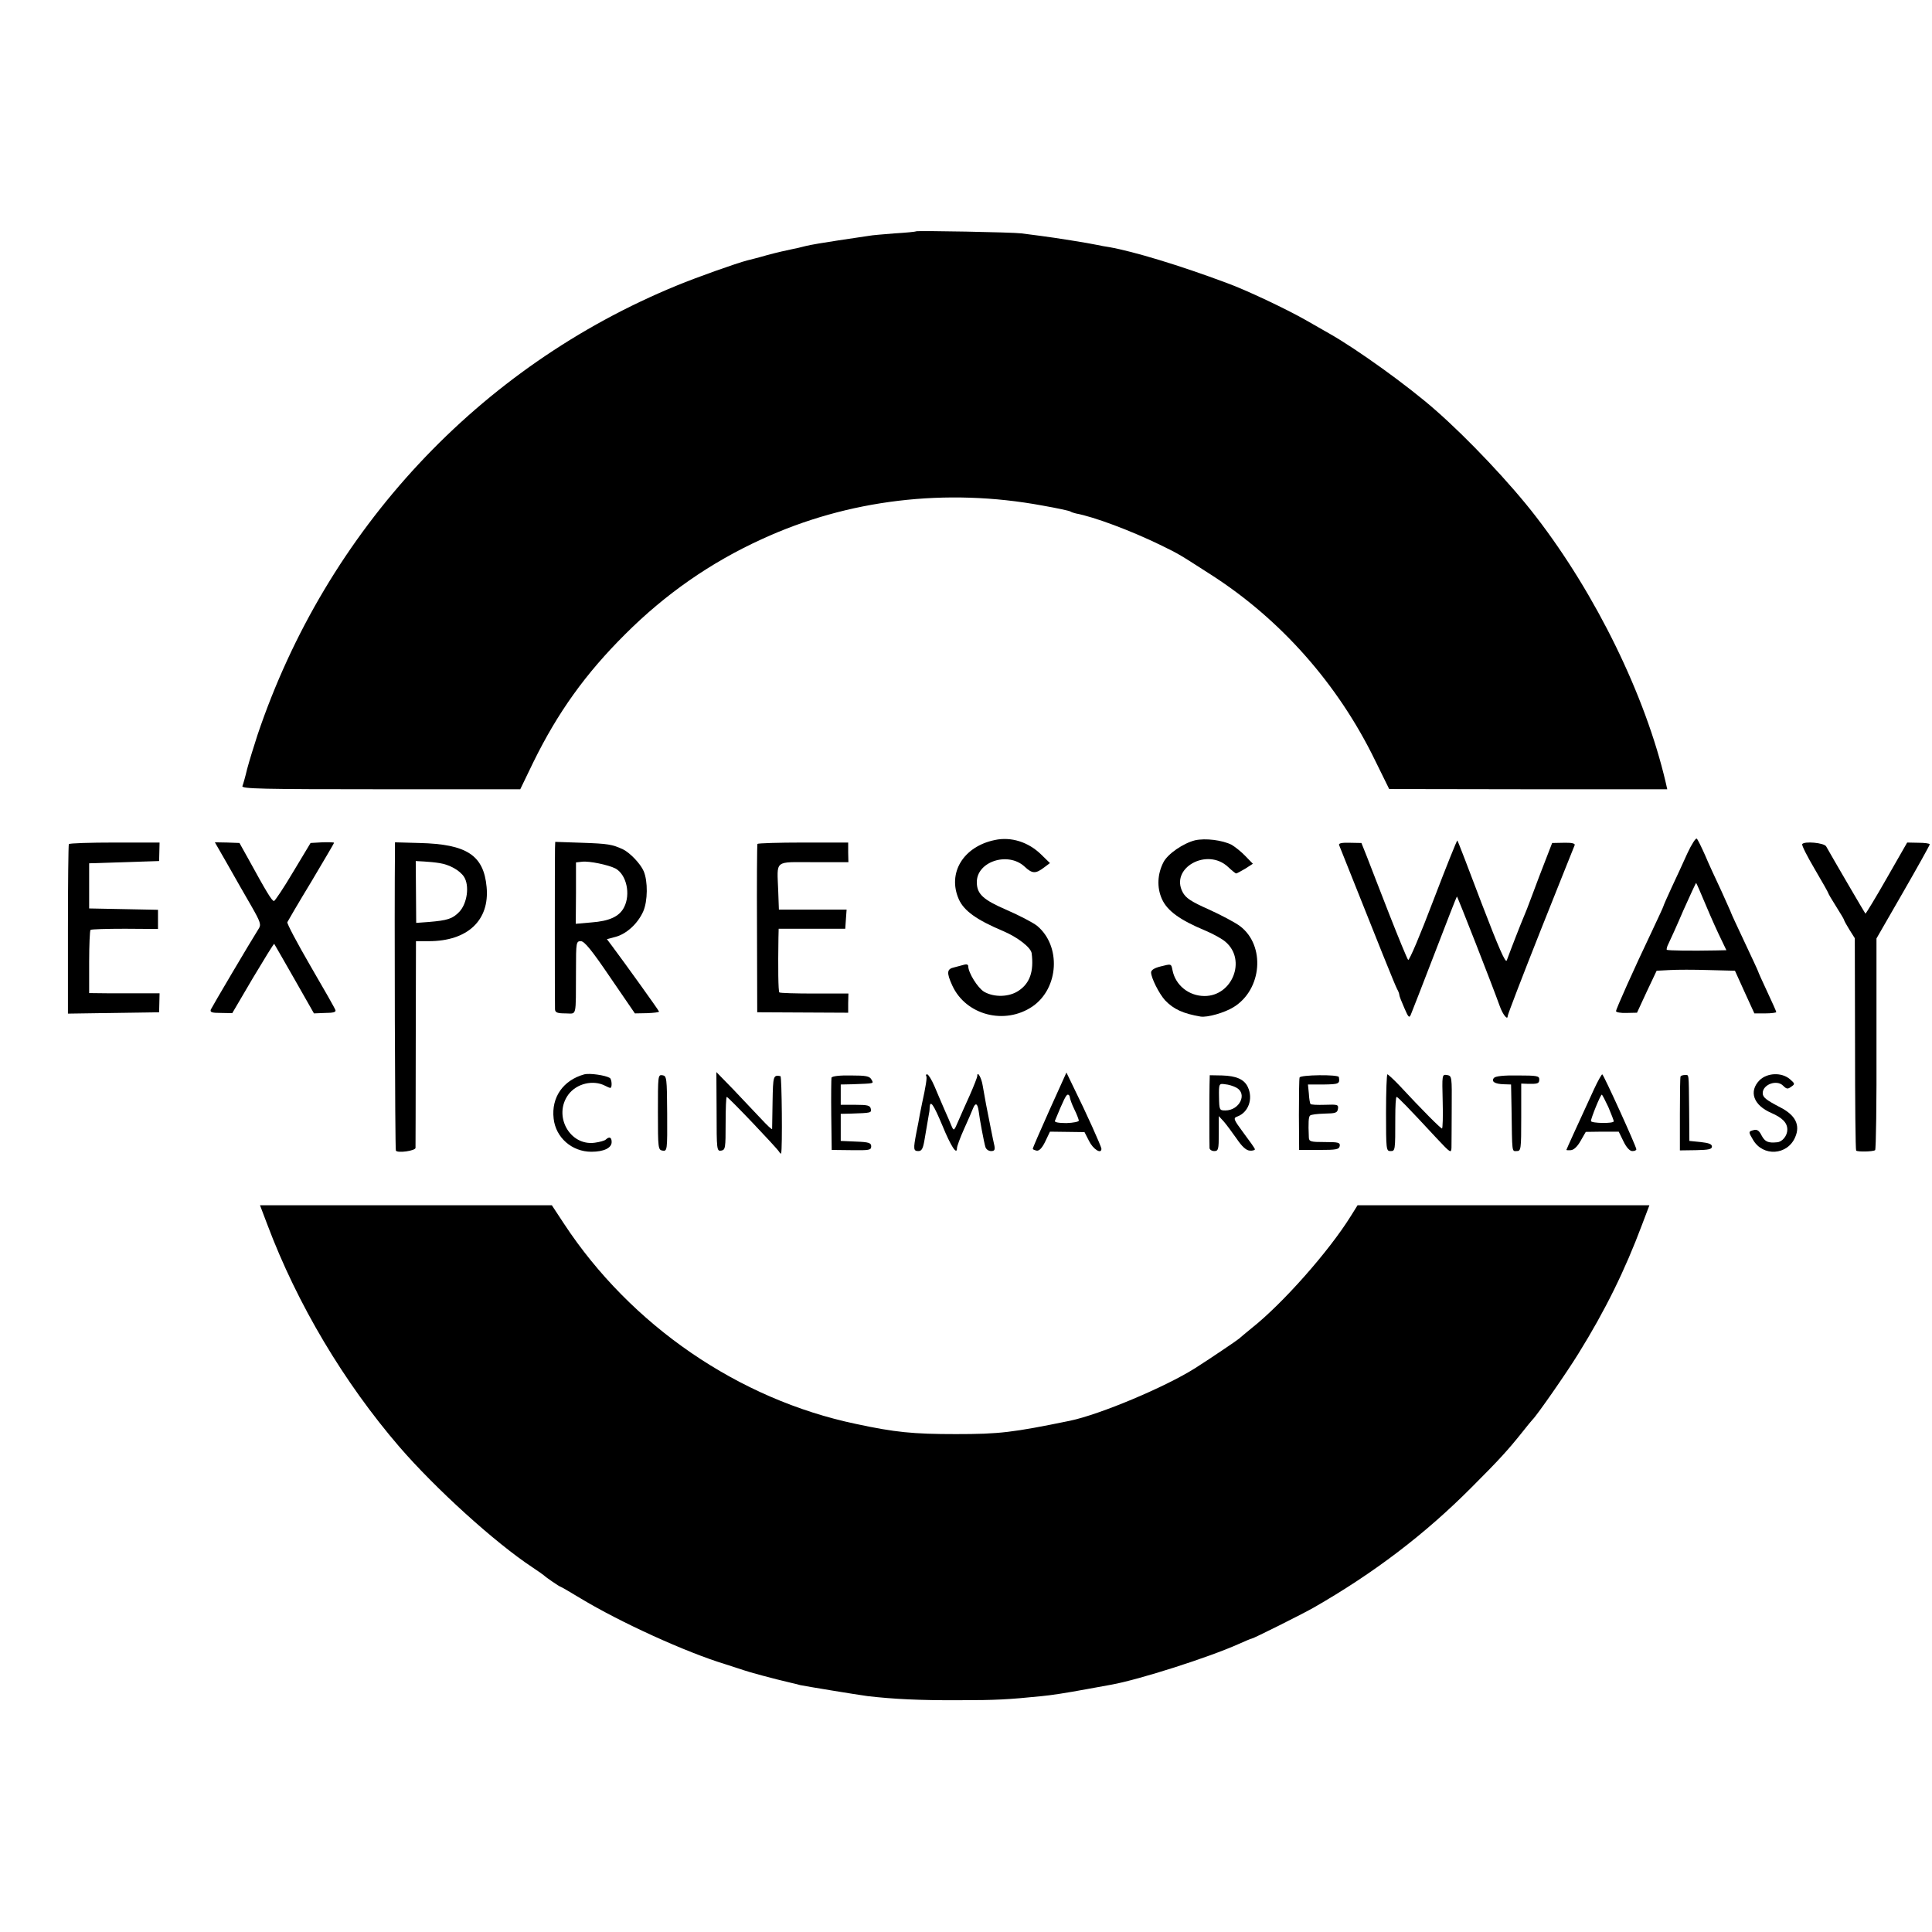
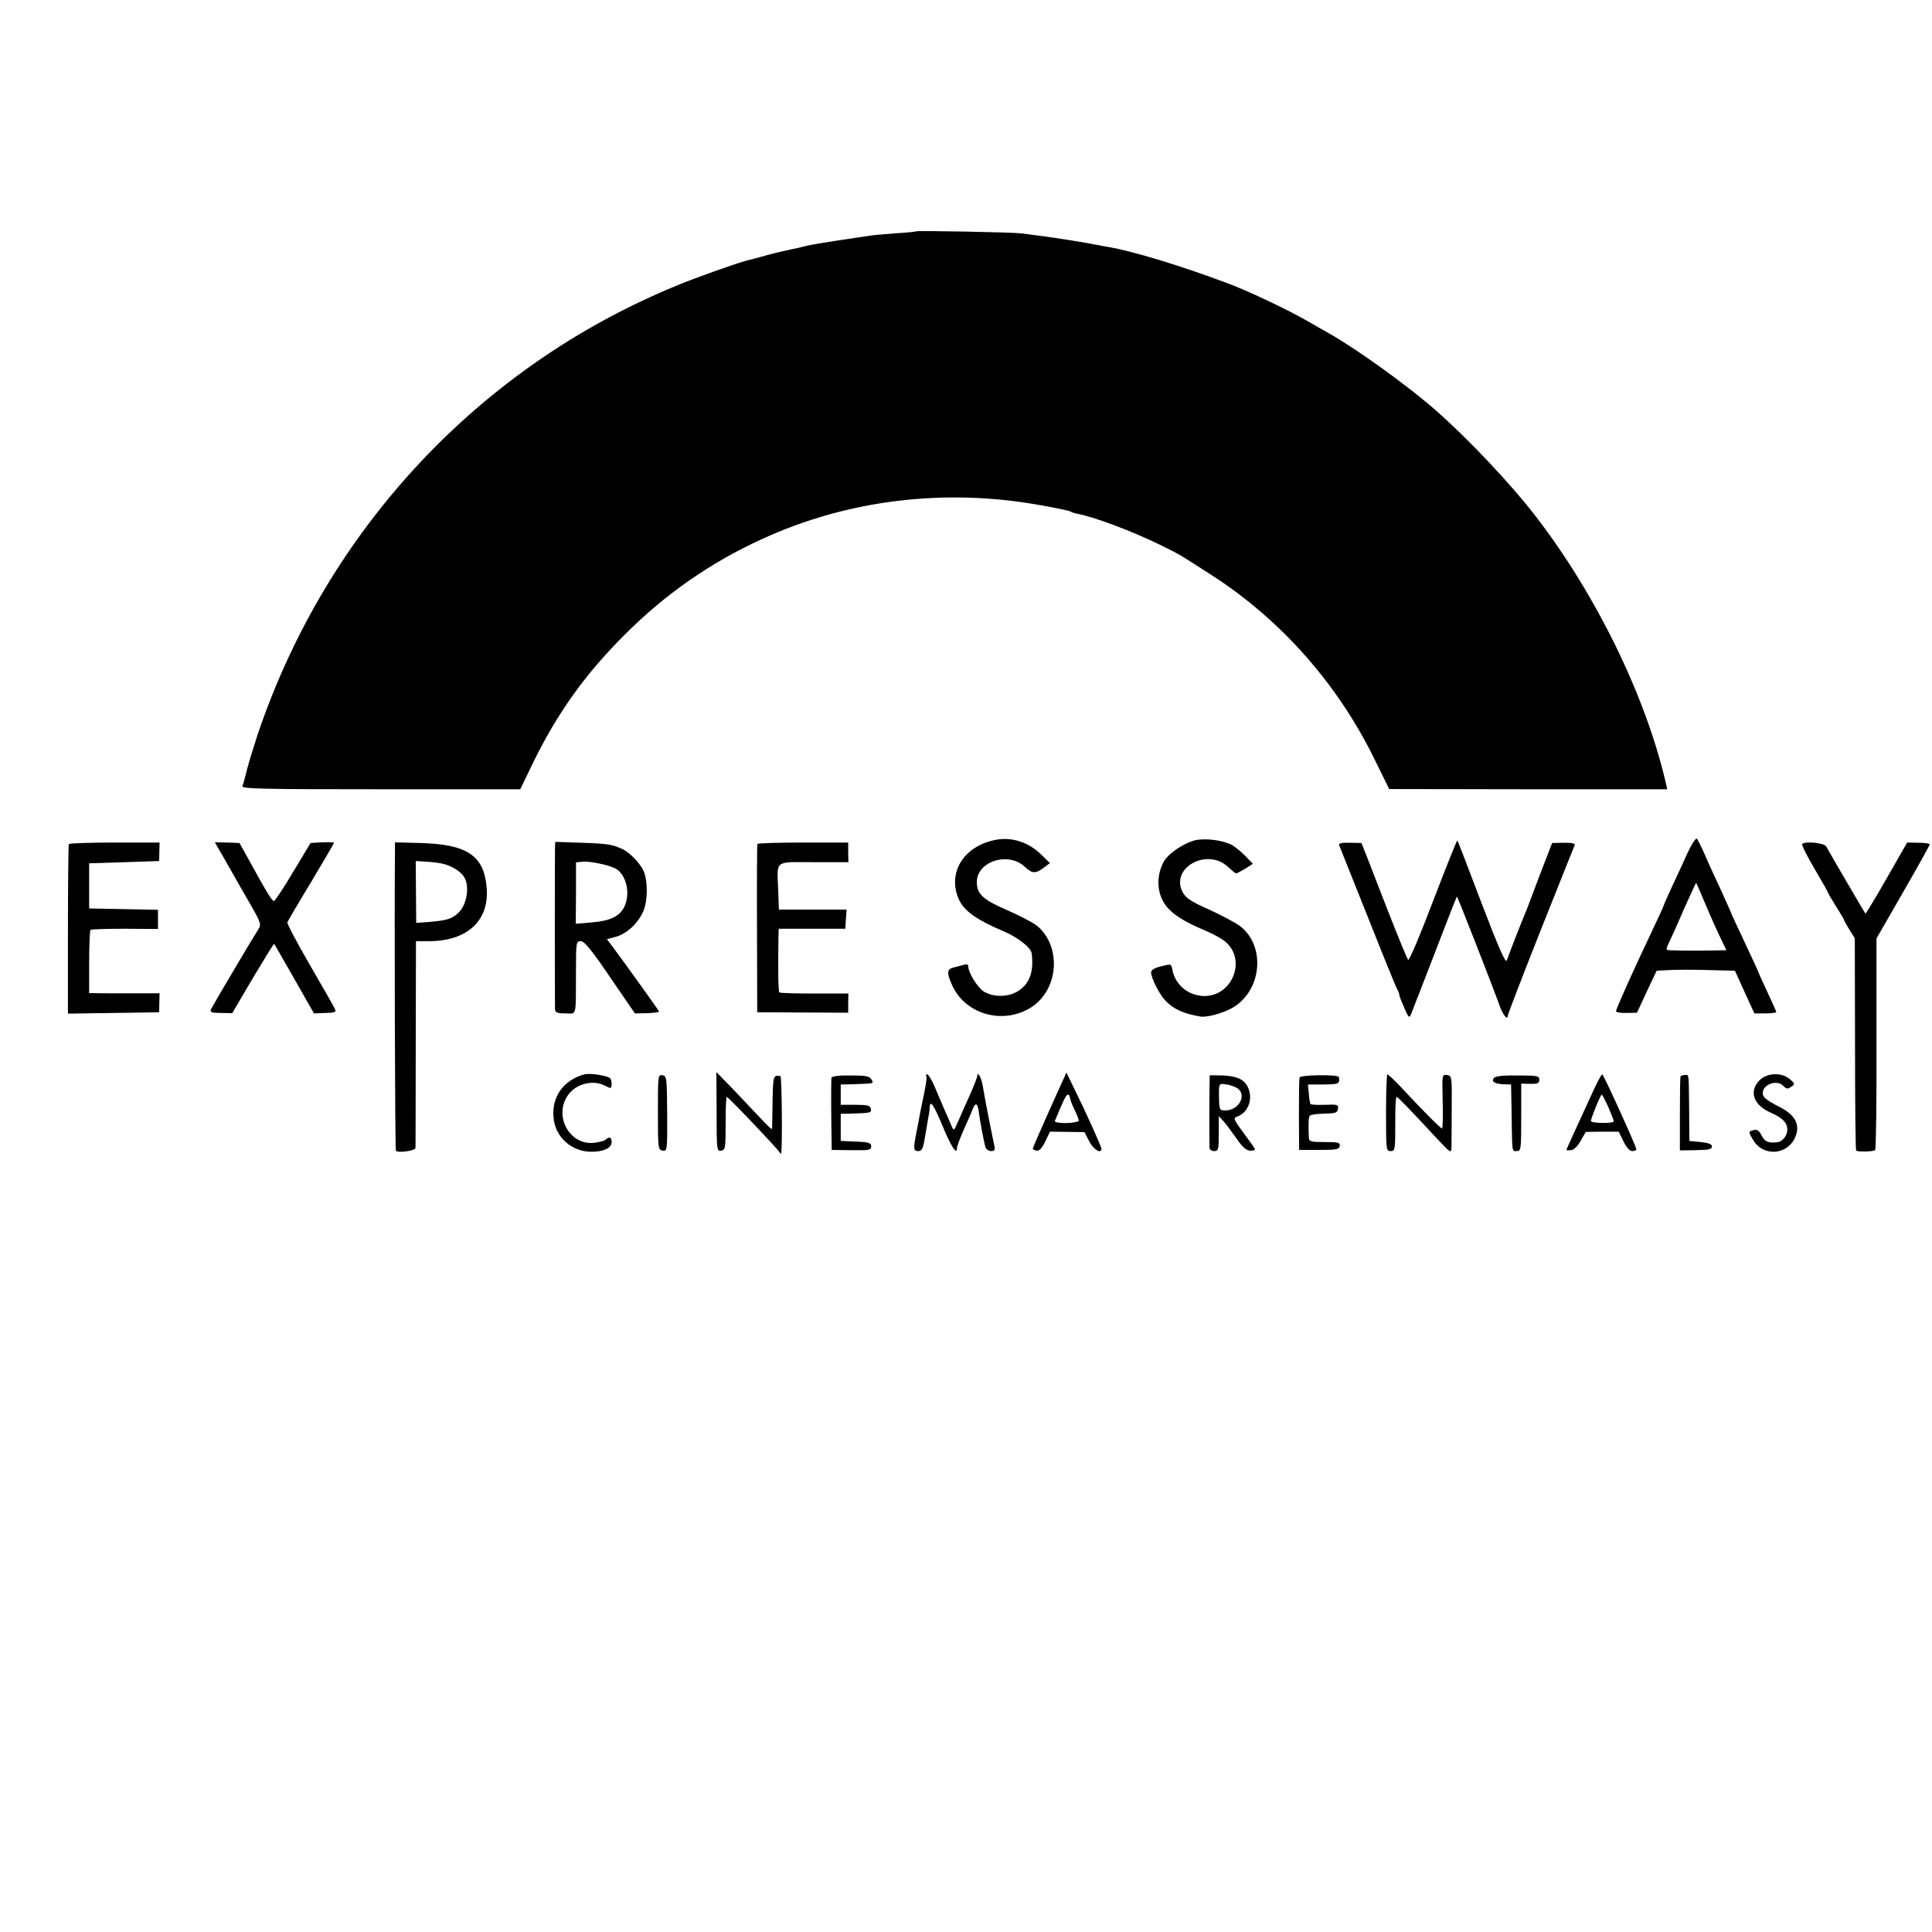
<svg xmlns="http://www.w3.org/2000/svg" version="1.0" width="856pt" height="856pt" viewBox="0 0 856 856" preserveAspectRatio="xMidYMid meet">
  <g transform="translate(0,856) scale(0.1,-0.1)" fill="#000000" stroke="none">
    <path d="M4058 7535 c-2 -2 -44 -6 -94 -9 -49 -4 -101 -8 -115 -11 -13 -2 -73 -11 -134 -20 -60 -9 -126 -20 -145 -25 -19 -5 -48 -12 -65 -15 -16 -3 -64 -14 -105 -25 -41 -12 -82 -22 -90 -24 -46 -12 -219 -73 -311 -111 -876 -359 -1552 -1083 -1858 -1991 -16 -49 -37 -117 -46 -151 -8 -34 -18 -69 -21 -76 -4 -12 87 -14 613 -14 l618 0 58 120 c108 220 231 392 407 567 178 178 379 318 605 421 382 176 817 228 1244 149 63 -11 118 -23 123 -26 4 -3 16 -7 25 -9 81 -15 243 -76 373 -139 88 -43 83 -41 225 -132 309 -198 563 -485 727 -822 l63 -128 616 -1 616 0 -7 31 c-90 385 -309 832 -574 1176 -112 146 -303 348 -446 473 -121 107 -351 272 -470 339 -25 14 -72 41 -105 60 -88 50 -266 134 -349 164 -211 79 -414 140 -521 159 -16 2 -41 7 -55 10 -37 8 -187 32 -250 40 -30 4 -68 9 -85 11 -36 5 -462 13 -467 9z" />
    <path d="M4407 4838 c-139 -29 -210 -146 -159 -262 23 -52 80 -92 196 -141 64 -27 124 -73 127 -99 10 -80 -8 -132 -57 -165 -42 -29 -109 -31 -154 -5 -28 17 -70 84 -70 113 0 7 -7 10 -17 7 -10 -3 -30 -8 -45 -12 -33 -7 -35 -23 -9 -80 60 -132 233 -177 356 -93 117 81 127 268 20 357 -19 15 -79 46 -134 70 -104 45 -132 70 -133 121 -3 93 138 140 212 71 34 -32 49 -32 88 -2 l24 18 -39 38 c-56 55 -133 80 -206 64z" />
    <path d="M5295 4837 c-52 -13 -121 -60 -140 -97 -27 -52 -30 -112 -7 -163 23 -52 79 -93 192 -140 36 -15 77 -38 91 -51 92 -80 29 -239 -94 -239 -70 0 -129 48 -142 114 -6 30 -5 29 -53 17 -28 -7 -42 -16 -42 -27 1 -25 35 -93 62 -123 38 -40 81 -59 157 -72 30 -5 107 17 147 42 126 78 141 272 29 358 -21 16 -83 49 -138 74 -81 36 -103 51 -117 77 -57 107 108 199 201 112 17 -16 33 -29 36 -29 3 0 21 10 40 21 l34 22 -33 34 c-18 19 -46 41 -61 50 -42 21 -116 30 -162 20z" />
    <path d="M7476 4779 c-18 -41 -50 -109 -70 -152 -20 -43 -36 -80 -36 -82 0 -2 -22 -50 -49 -107 -83 -174 -161 -349 -161 -358 0 -5 21 -9 46 -8 l47 1 43 93 44 93 57 3 c32 2 110 2 174 0 l116 -3 43 -95 43 -94 48 0 c27 0 49 3 49 6 0 3 -18 43 -40 90 -22 47 -40 87 -40 89 0 2 -27 60 -60 130 -33 70 -60 128 -60 130 0 2 -20 45 -43 97 -24 51 -57 122 -72 158 -16 36 -32 69 -37 74 -4 5 -23 -24 -42 -65z m84 -234 c23 -55 53 -121 66 -147 l23 -48 -47 -1 c-104 -2 -214 -1 -217 3 -2 2 1 15 8 28 7 14 37 80 66 148 30 67 55 121 56 120 2 -2 22 -48 45 -103z" />
    <path d="M6350 4569 c-56 -148 -106 -266 -111 -262 -4 4 -42 96 -84 203 -42 107 -86 222 -99 255 l-24 60 -52 1 c-34 1 -50 -2 -47 -10 177 -445 249 -624 257 -638 6 -10 10 -22 10 -27 0 -4 10 -30 22 -57 18 -42 22 -46 29 -29 5 11 52 133 105 270 53 138 97 251 99 253 2 2 156 -391 190 -486 13 -37 35 -64 35 -44 0 7 66 178 146 380 81 202 148 372 151 378 2 7 -14 11 -48 10 l-52 -1 -29 -75 c-16 -41 -43 -111 -59 -155 -16 -44 -34 -89 -39 -100 -8 -18 -55 -138 -74 -190 -5 -15 -35 53 -112 254 -57 151 -105 276 -107 277 -2 2 -50 -118 -107 -267z" />
    <path d="M305 4820 c-2 -4 -4 -174 -4 -379 l0 -372 202 3 202 3 1 42 1 42 -66 0 c-36 0 -107 0 -156 0 l-90 1 0 138 c0 75 3 139 6 142 4 3 73 5 153 5 l146 -1 0 43 0 42 -152 3 -153 3 0 100 0 100 155 5 155 5 1 41 1 41 -199 0 c-109 0 -201 -3 -203 -7z" />
    <path d="M1010 4727 c32 -56 78 -138 104 -182 40 -70 44 -82 32 -100 -38 -60 -206 -345 -212 -358 -4 -12 4 -15 45 -15 l50 -1 91 155 c51 85 93 154 95 152 1 -2 42 -72 89 -155 l87 -153 50 2 c36 0 49 4 45 13 -2 7 -52 95 -111 196 -58 100 -104 187 -102 193 3 6 50 87 106 179 55 93 101 170 101 173 0 2 -23 3 -52 2 l-52 -3 -77 -128 c-42 -71 -81 -129 -85 -129 -9 -1 -35 43 -114 187 l-39 70 -54 2 -55 1 58 -101z" />
    <path d="M1750 4796 c-3 -243 0 -1328 4 -1334 7 -12 86 -1 87 12 0 6 1 215 1 464 l1 452 57 0 c171 0 270 92 256 240 -13 141 -88 190 -298 195 l-108 3 0 -32z m197 -60 c45 -7 90 -32 109 -61 25 -39 14 -118 -21 -155 -30 -31 -52 -38 -136 -45 l-55 -4 -1 137 -1 137 37 -2 c20 -1 50 -4 68 -7z" />
    <path d="M2459 4802 c-1 -35 -1 -692 0 -714 1 -14 10 -18 46 -18 52 0 46 -24 47 193 0 123 1 127 22 127 16 -1 48 -40 130 -161 l109 -159 54 1 c29 1 53 4 53 7 0 4 -156 221 -207 289 l-24 32 38 10 c49 13 99 59 123 113 20 46 21 133 2 178 -14 33 -61 82 -92 97 -48 22 -66 25 -182 29 l-118 4 -1 -28z m268 -90 c49 -27 68 -114 38 -172 -21 -41 -65 -61 -145 -67 l-69 -6 1 136 0 136 27 3 c31 4 117 -14 148 -30z" />
    <path d="M3356 4821 c-2 -3 -3 -172 -2 -376 l1 -370 201 -1 202 -1 0 42 1 43 -150 0 c-83 0 -153 2 -156 5 -5 5 -6 111 -4 242 l1 40 147 0 148 0 3 43 3 42 -150 0 -150 0 -3 83 c-5 140 -21 127 157 127 l154 0 -1 43 0 44 -200 0 c-109 0 -200 -3 -202 -6z" />
    <path d="M7985 4820 c-3 -5 22 -54 55 -110 33 -56 60 -104 60 -106 0 -3 16 -30 35 -60 19 -30 35 -57 35 -59 0 -3 11 -23 24 -44 l24 -38 1 -468 c0 -257 2 -470 5 -473 7 -6 73 -5 84 2 4 2 7 214 6 471 l0 467 118 205 c65 113 118 208 118 212 0 4 -23 7 -50 7 l-50 1 -91 -159 c-50 -88 -93 -158 -94 -156 -3 3 -146 248 -174 298 -9 16 -97 24 -106 10z" />
    <path d="M2589 3800 c-94 -26 -147 -102 -136 -196 9 -84 81 -147 167 -147 56 0 90 17 90 43 0 21 -10 26 -26 11 -5 -5 -27 -11 -49 -14 -111 -15 -185 120 -117 213 37 50 111 67 164 39 9 -5 19 -9 22 -9 9 0 7 38 -2 44 -20 12 -89 22 -113 16z" />
    <path d="M3175 3635 c0 -170 1 -176 20 -173 19 3 20 11 20 121 0 64 2 117 5 117 7 0 220 -224 232 -243 4 -7 8 -10 9 -7 6 21 3 340 -3 342 -32 6 -33 1 -35 -112 -1 -63 -2 -118 -2 -122 -1 -4 -22 16 -48 44 -27 28 -82 87 -123 130 l-76 78 1 -175z" />
    <path d="M4650 3642 c-41 -92 -75 -169 -74 -172 0 -3 8 -6 17 -8 11 -2 24 11 38 40 l21 44 77 -1 76 -1 20 -39 c18 -37 55 -60 55 -35 0 10 -68 161 -125 276 l-30 62 -75 -166z m90 56 c1 -7 9 -31 20 -53 11 -22 19 -44 20 -50 0 -5 -25 -10 -55 -11 -36 0 -54 4 -51 10 39 95 50 116 57 116 5 0 9 -6 9 -12z" />
    <path d="M2915 3632 c0 -161 1 -167 21 -170 20 -3 21 1 20 164 -1 159 -2 167 -21 170 -20 3 -20 -2 -20 -164z" />
    <path d="M3684 3785 c-1 -5 -2 -80 -1 -165 l2 -155 88 -1 c78 -1 87 0 87 17 0 15 -10 19 -67 21 l-68 3 0 60 0 60 45 1 c90 3 92 3 88 22 -3 14 -14 17 -68 17 l-65 0 0 45 0 45 50 1 c101 4 97 2 86 21 -8 15 -24 18 -91 18 -49 1 -84 -3 -86 -10z" />
    <path d="M4104 3792 c4 -6 -2 -45 -19 -122 -3 -14 -7 -36 -10 -50 -2 -14 -9 -49 -15 -79 -14 -73 -13 -81 9 -81 14 0 20 10 26 43 11 65 17 101 20 117 2 8 4 23 4 33 2 36 17 14 56 -79 38 -93 65 -134 65 -101 0 8 14 46 31 84 17 37 35 79 40 92 11 27 20 23 25 -11 4 -35 24 -141 30 -160 3 -10 14 -18 25 -18 15 0 18 5 15 23 -3 12 -10 47 -16 77 -17 84 -27 136 -36 190 -5 34 -24 67 -24 43 0 -6 -15 -44 -33 -85 -18 -40 -42 -93 -52 -117 -18 -42 -19 -43 -29 -20 -5 13 -20 47 -32 74 -12 28 -32 74 -44 103 -12 28 -27 52 -32 52 -5 0 -7 -3 -4 -8z" />
    <path d="M5359 3755 c-1 -44 -1 -263 0 -282 1 -7 10 -13 21 -13 18 0 20 7 20 77 l0 78 23 -25 c12 -14 37 -48 56 -75 23 -34 42 -52 58 -53 13 -1 23 2 23 6 0 4 -23 36 -50 72 -45 61 -47 66 -28 73 49 18 71 78 47 130 -16 35 -51 50 -114 52 l-55 1 -1 -41z m119 -14 c50 -27 14 -101 -49 -101 -26 0 -27 2 -28 60 -1 59 0 60 27 56 15 -1 37 -8 50 -15z" />
    <path d="M5758 3786 c-2 -6 -3 -81 -3 -166 l1 -155 88 0 c77 0 89 2 92 18 2 15 -7 17 -67 17 -62 0 -69 2 -70 20 -3 68 -1 91 5 97 4 5 33 8 64 9 49 1 57 3 60 21 3 19 -2 20 -58 18 -33 -1 -62 0 -64 4 -2 3 -6 24 -7 46 l-4 40 70 0 c68 1 72 3 67 33 -3 12 -171 10 -174 -2z" />
    <path d="M6141 3630 c0 -162 1 -170 19 -170 22 0 22 0 22 148 0 50 2 92 6 92 5 0 51 -47 178 -184 61 -65 64 -67 65 -40 0 16 1 94 1 173 1 142 1 144 -21 148 -22 3 -22 2 -19 -117 2 -66 0 -120 -3 -120 -6 0 -87 81 -191 193 -25 26 -48 47 -51 47 -3 0 -6 -76 -6 -170z" />
    <path d="M6619 3784 c-13 -16 4 -27 45 -28 l31 -1 2 -105 c3 -203 1 -190 23 -190 19 0 20 7 20 149 l0 150 28 -1 c46 -1 52 1 52 20 0 15 -11 17 -95 17 -63 1 -99 -3 -106 -11z" />
    <path d="M7062 3733 c-72 -156 -122 -266 -122 -268 0 -1 9 -2 20 -1 13 1 29 16 43 41 l23 40 73 1 73 0 21 -43 c13 -27 28 -43 39 -43 10 0 18 3 18 8 0 12 -145 331 -151 332 -3 0 -20 -30 -37 -67z m64 -78 c13 -31 24 -59 24 -63 0 -11 -100 -9 -101 1 -1 10 42 117 48 117 2 0 15 -25 29 -55z" />
    <path d="M7446 3791 c-2 -3 -3 -79 -3 -167 l0 -161 71 1 c56 1 71 4 71 16 0 11 -14 16 -50 20 l-50 5 -1 140 c-2 166 0 152 -19 152 -9 0 -17 -3 -19 -6z" />
    <path d="M7796 3774 c-49 -50 -27 -111 52 -145 50 -22 71 -44 71 -74 0 -27 -22 -54 -45 -56 -40 -4 -54 2 -69 30 -11 22 -20 28 -35 24 -24 -6 -24 -8 -3 -43 44 -76 153 -69 187 12 23 53 1 97 -65 131 -65 34 -79 45 -79 64 0 38 62 61 90 33 16 -16 21 -16 36 -5 18 12 17 14 -6 34 -37 31 -100 28 -134 -5z" />
-     <path d="M1185 3133 c132 -351 338 -697 585 -984 159 -184 423 -424 590 -534 25 -17 47 -32 50 -35 9 -9 69 -50 73 -50 2 0 42 -23 88 -51 177 -107 469 -240 644 -293 33 -11 69 -22 80 -26 18 -7 136 -39 210 -56 17 -4 35 -8 40 -10 23 -5 254 -43 300 -49 113 -13 230 -19 405 -18 162 0 217 3 365 18 43 4 108 14 200 31 44 8 94 17 110 20 122 22 432 121 563 180 29 13 55 24 58 24 7 0 225 109 274 137 267 153 493 325 700 533 123 123 162 166 225 245 22 28 42 52 45 55 19 18 150 206 203 292 120 193 207 371 282 571 l33 87 -647 0 -646 0 -30 -48 c-97 -156 -302 -388 -440 -497 -27 -22 -52 -43 -55 -46 -6 -6 -135 -93 -195 -131 -133 -84 -421 -205 -555 -233 -254 -52 -311 -59 -505 -59 -189 0 -270 8 -442 45 -521 109 -998 437 -1294 887 l-54 82 -646 0 -647 0 33 -87z" />
  </g>
</svg>